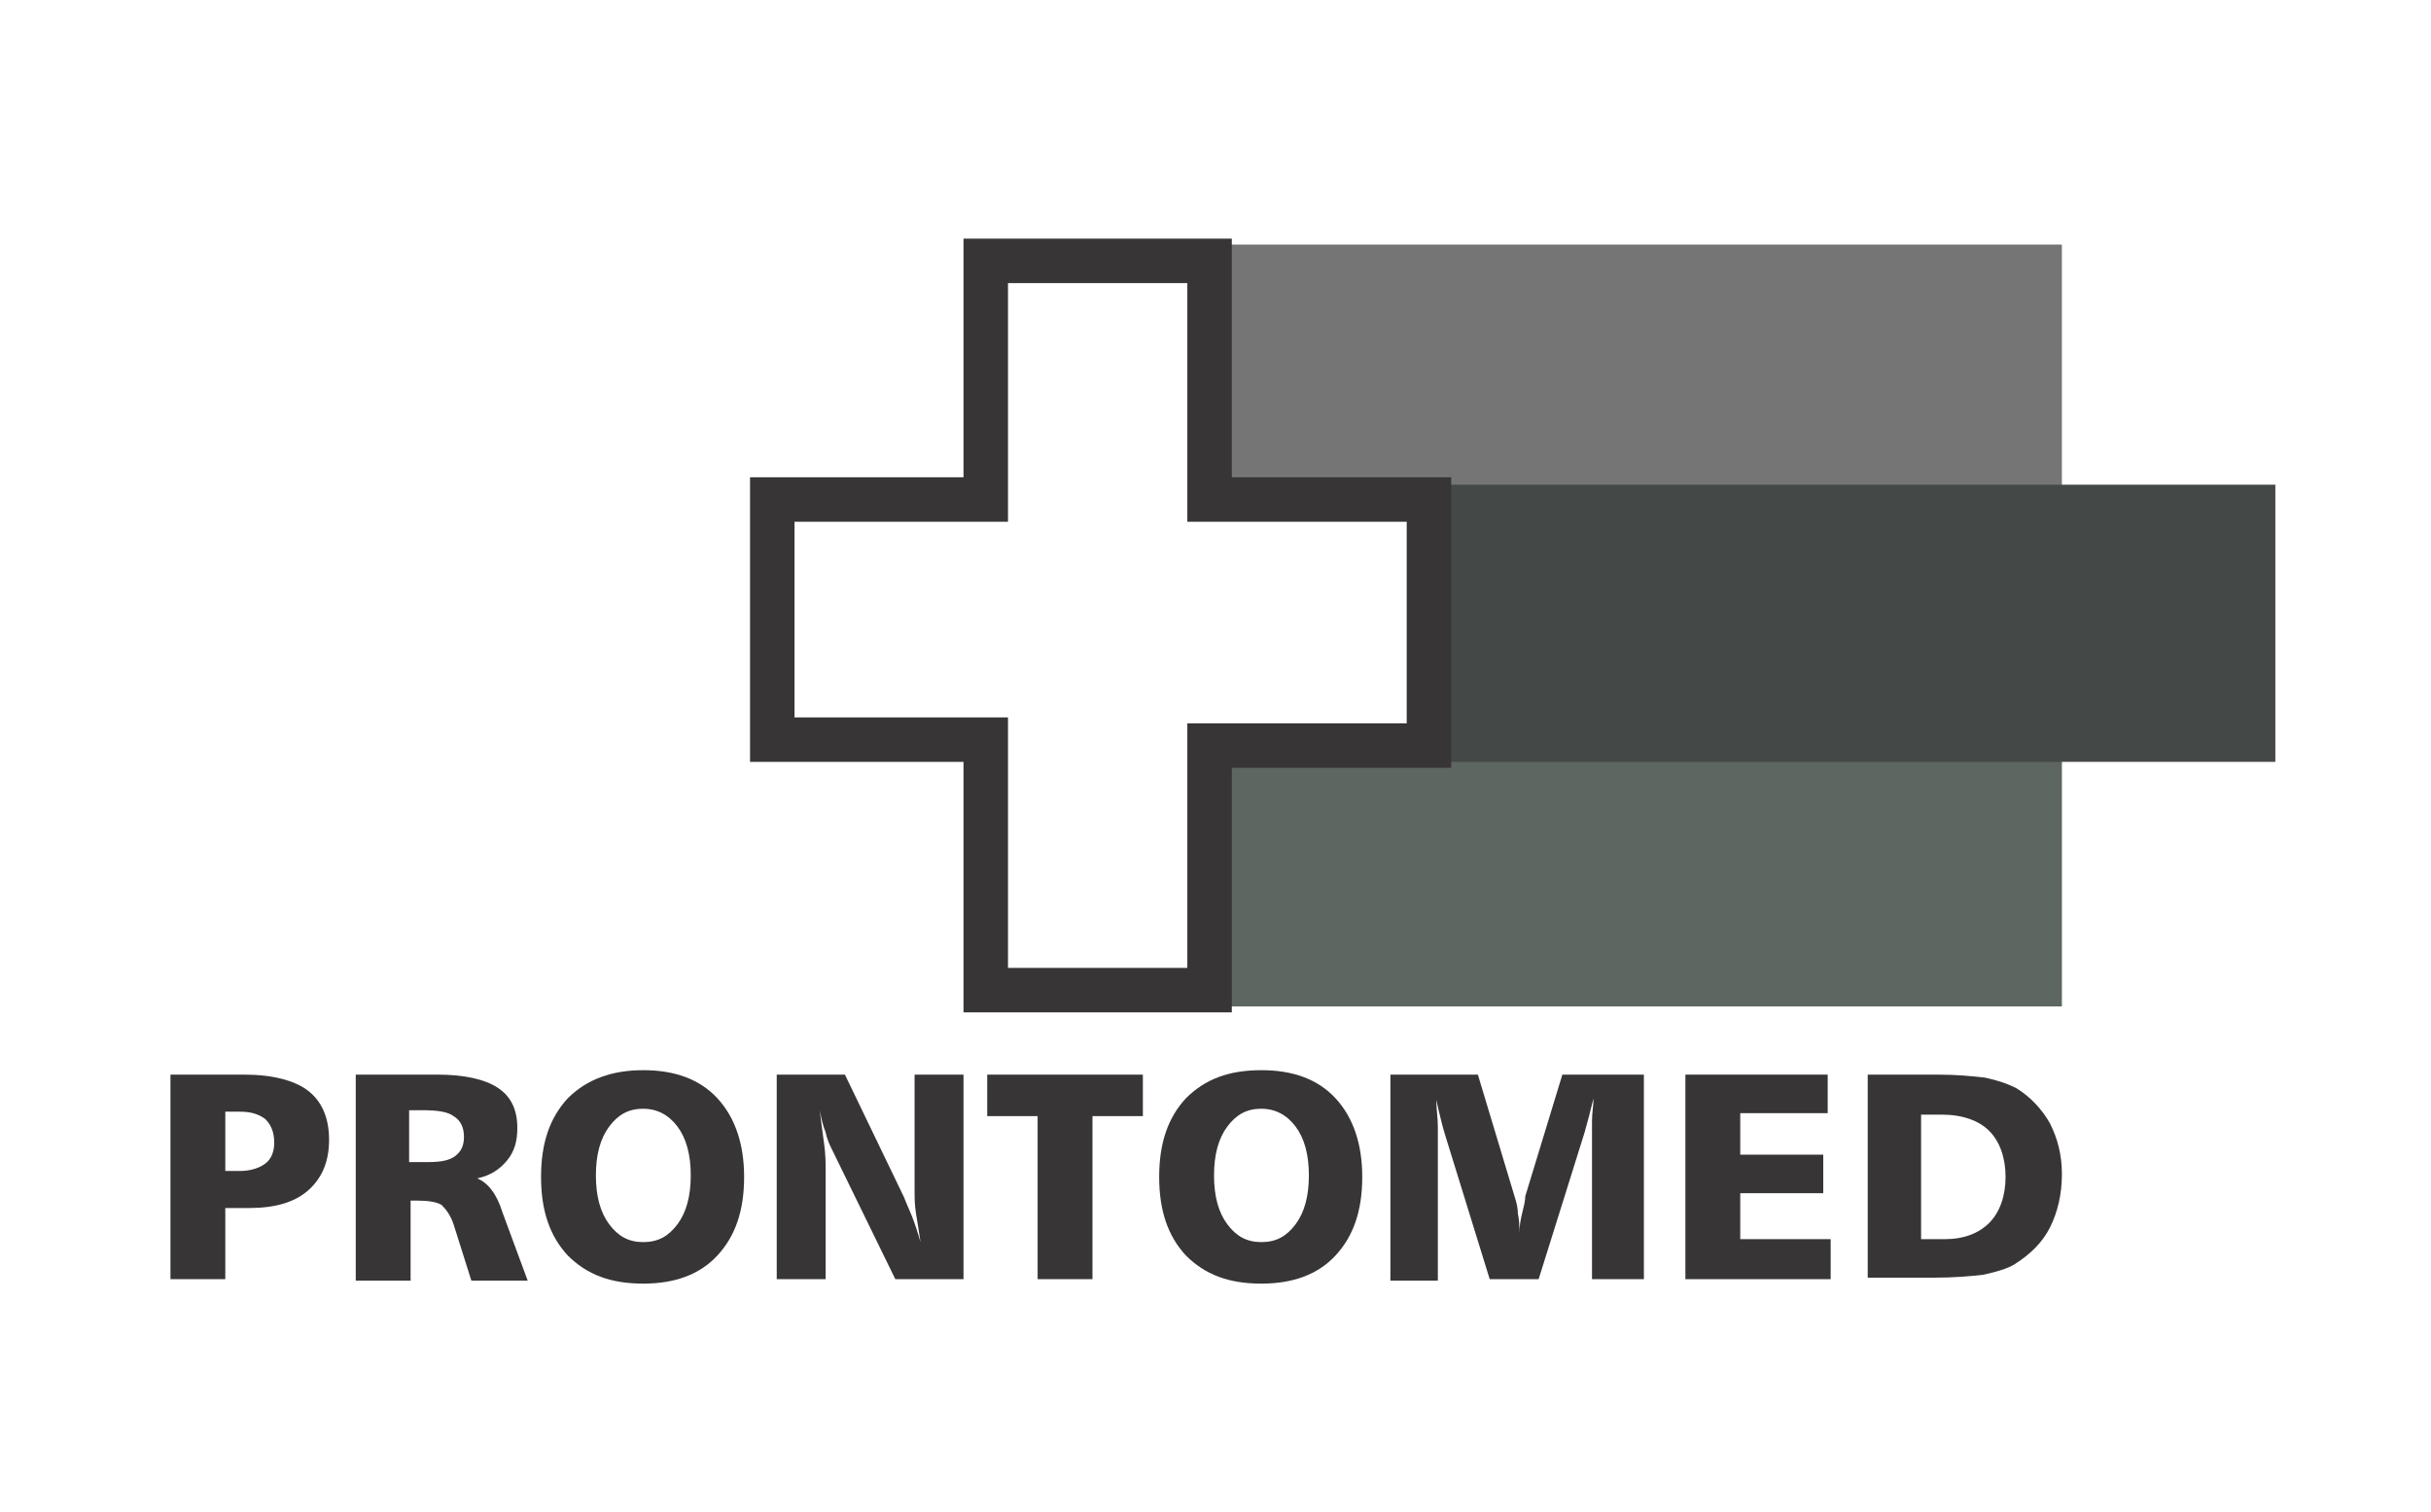
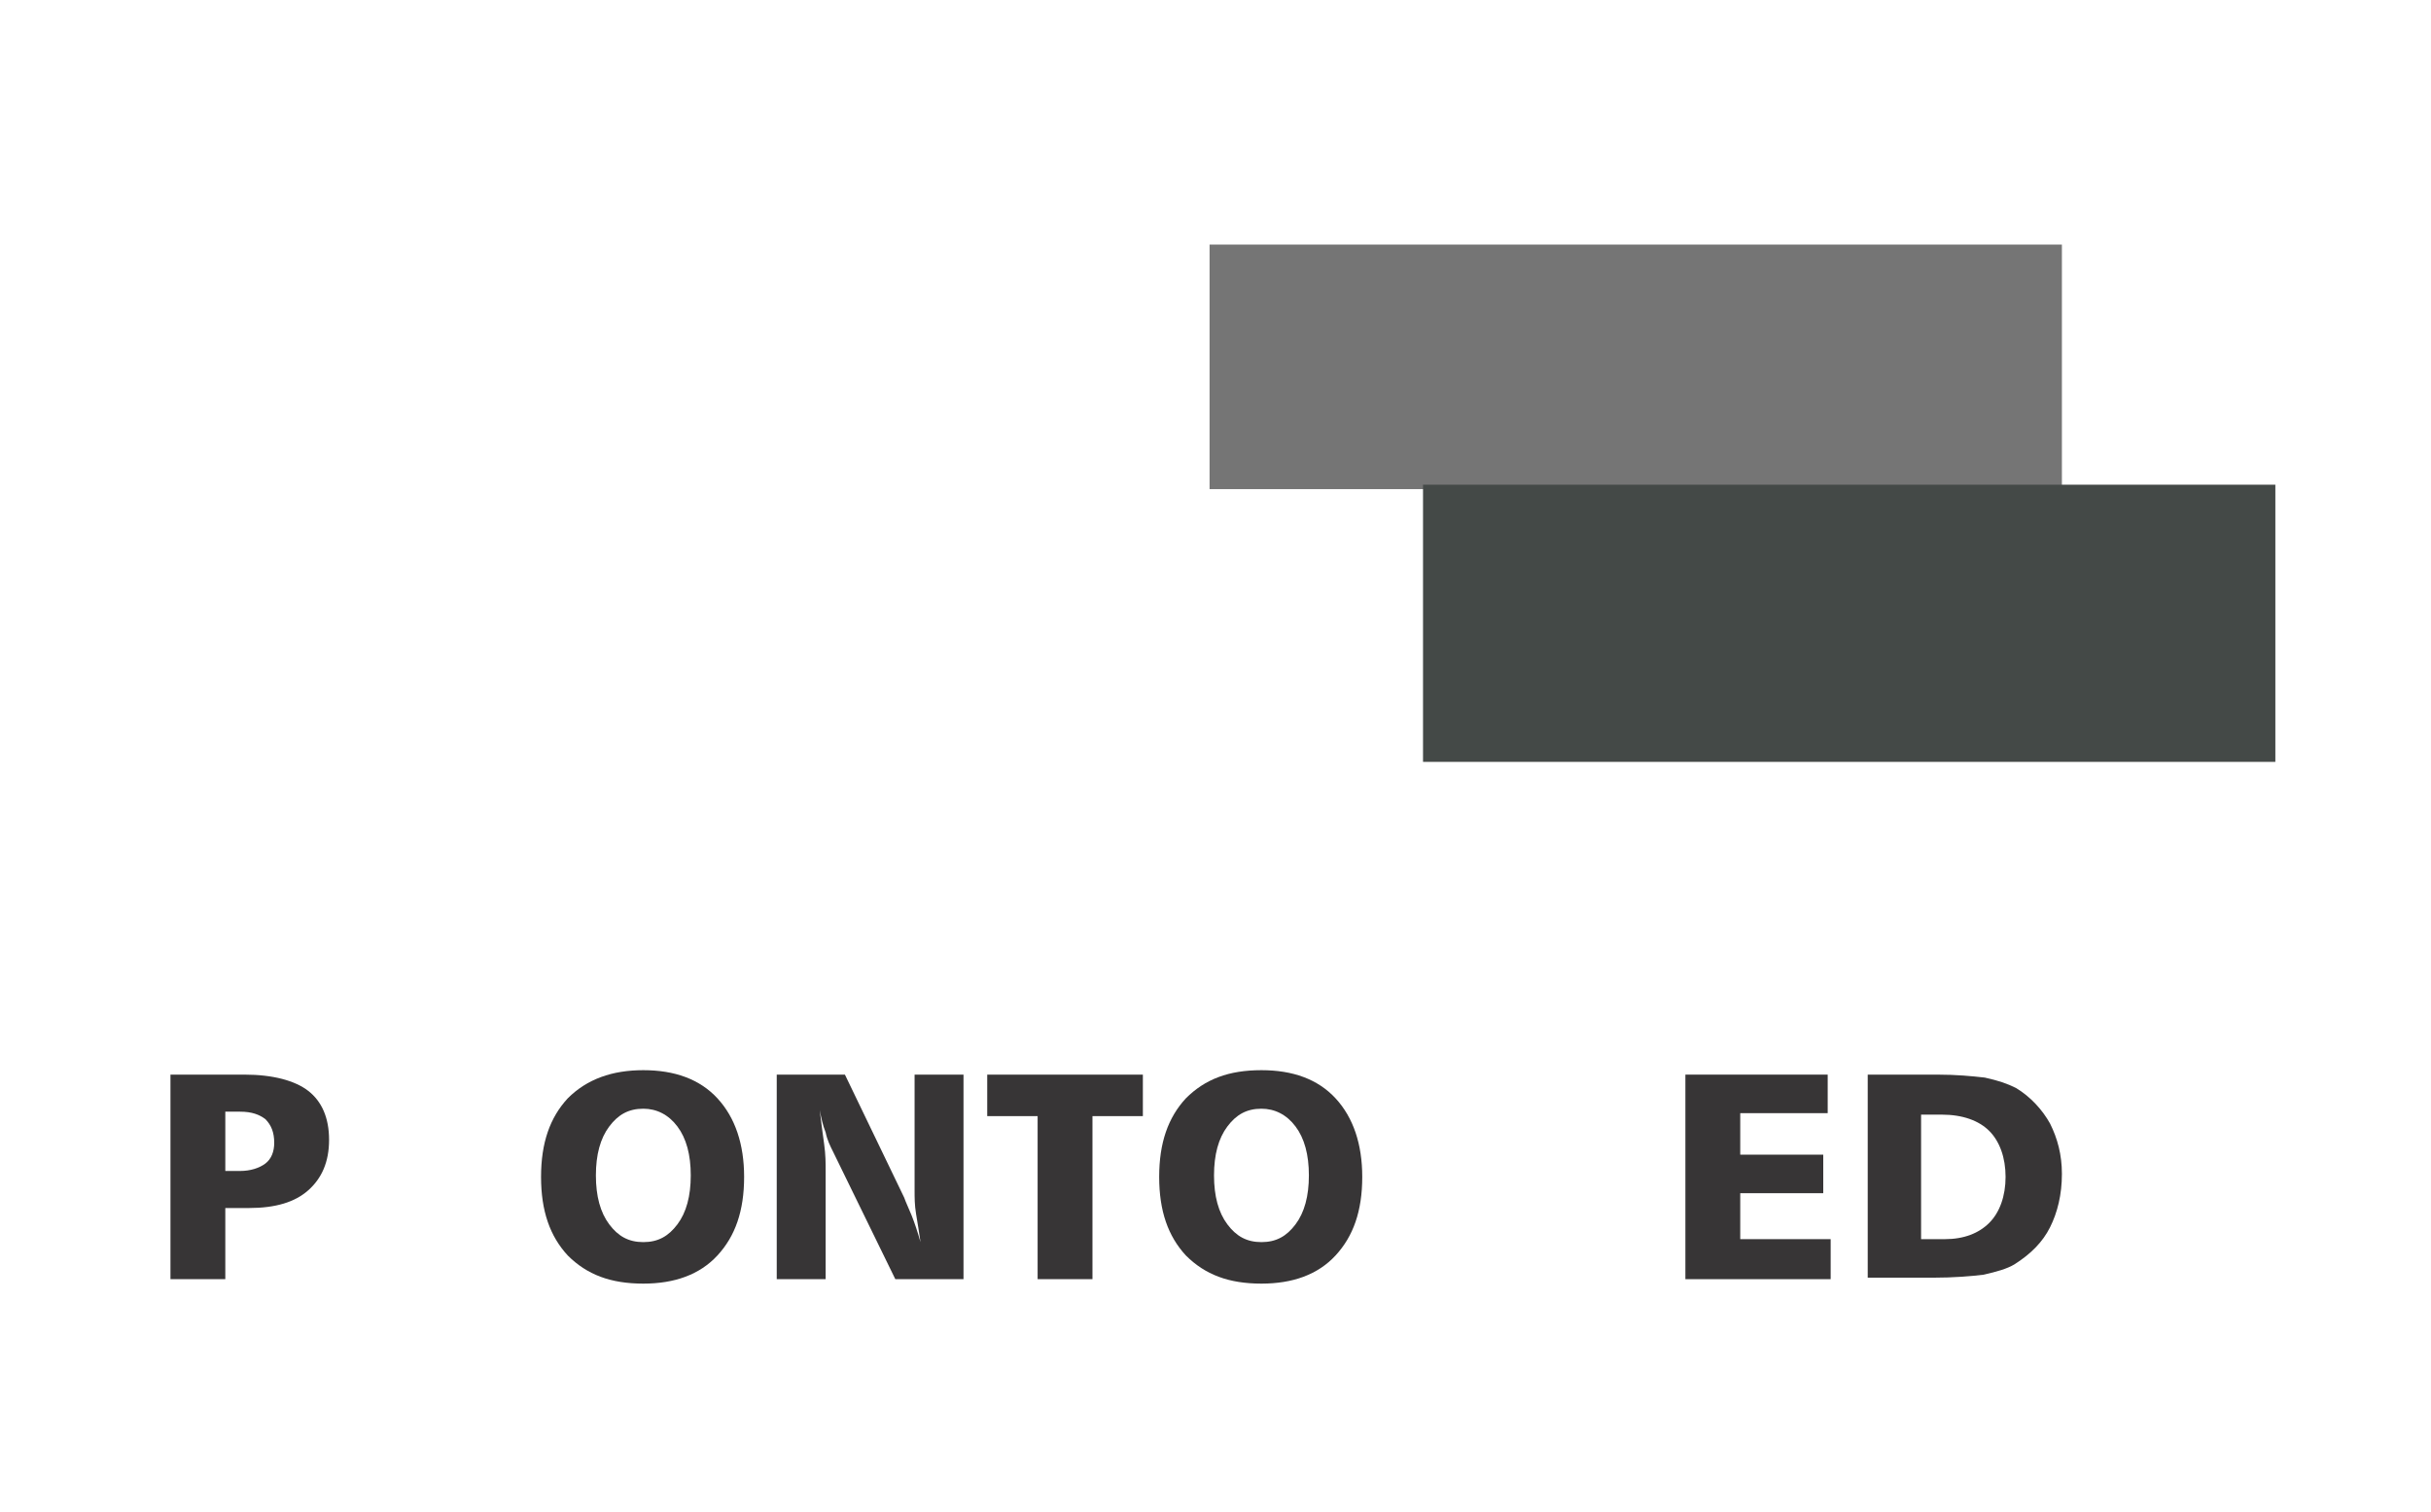
<svg xmlns="http://www.w3.org/2000/svg" enable-background="new 0 0 164 102" version="1.1" viewBox="0 0 164 102" xml:space="preserve">
  <style type="text/css">
	.st0{fill:#5E6662;}
	.st1{fill:#757575;}
	.st2{fill:#444947;}
	.st3{fill:none;stroke:#373536;stroke-width:3;stroke-miterlimit:10;}
	.st4{fill:#373536;}
</style>
-   <rect class="st0" x="81.6" y="50.3" width="57.5" height="17.6" />
  <rect class="st1" x="81.6" y="16.5" width="57.5" height="16.5" />
  <rect class="st2" x="96" y="32.7" width="57.5" height="18.7" />
-   <polygon class="st3" points="96.4 33.7 81.6 33.7 81.6 17.6 66.5 17.6 66.5 33.7 52.1 33.7 52.1 49.9 66.5 49.9 66.5 66.8 81.6 66.8 81.6 50.3 96.4 50.3" />
  <path class="st4" d="m11.6 72.5h4.9c1.9 0 3.4 0.4 4.3 1.1s1.4 1.8 1.4 3.3-0.5 2.6-1.4 3.4-2.2 1.2-4 1.2h-1.6v4.8h-3.7v-13.8zm3.6 2.5v4h1c0.7 0 1.3-0.2 1.7-0.5s0.6-0.8 0.6-1.4c0-0.7-0.2-1.2-0.6-1.6-0.4-0.3-0.9-0.5-1.7-0.5h-1z" />
-   <path class="st4" d="m24 72.5h5.5c1.8 0 3.2 0.3 4.1 0.9s1.3 1.5 1.3 2.7c0 0.9-0.2 1.6-0.7 2.2s-1.1 1-2 1.2c0.7 0.3 1.3 1 1.7 2.3l1.7 4.6h-3.8l-1.2-3.8c-0.2-0.6-0.5-1-0.8-1.3-0.3-0.2-0.9-0.3-1.6-0.3h-0.5v5.4h-3.7v-13.9zm3.6 2.4v3.5h1.3c0.8 0 1.4-0.1 1.8-0.4s0.6-0.7 0.6-1.3-0.2-1.1-0.7-1.4c-0.4-0.3-1.1-0.4-2.1-0.4h-0.9z" />
  <path class="st4" d="m43.4 72.2c2.1 0 3.8 0.6 5 1.9s1.8 3.1 1.8 5.3c0 2.3-0.6 4-1.8 5.3s-2.9 1.9-5 1.9c-2.2 0-3.8-0.6-5.1-1.9-1.2-1.3-1.8-3-1.8-5.3s0.6-4 1.8-5.3c1.3-1.3 3-1.9 5.1-1.9zm0 2.6c-1 0-1.7 0.4-2.3 1.2s-0.9 1.9-0.9 3.3 0.3 2.5 0.9 3.3 1.3 1.2 2.3 1.2 1.7-0.4 2.3-1.2 0.9-1.9 0.9-3.3-0.3-2.5-0.9-3.3-1.4-1.2-2.3-1.2z" />
  <path class="st4" d="m52.4 72.5h4.6l4 8.3c0.1 0.3 0.3 0.7 0.5 1.2s0.4 1.1 0.6 1.8c-0.1-0.7-0.2-1.3-0.3-1.9s-0.1-1.1-0.1-1.6v-7.8h3.3v13.8h-4.6l-4.2-8.6c-0.2-0.4-0.4-0.8-0.5-1.3-0.2-0.5-0.3-1-0.4-1.5 0.1 0.8 0.2 1.6 0.3 2.3s0.1 1.3 0.1 1.8v7.3h-3.3v-13.8z" />
  <path class="st4" d="M66.6,72.5h10.5v2.8h-3.4v11H70v-11h-3.4V72.5z" />
  <path class="st4" d="m85.1 72.2c2.1 0 3.8 0.6 5 1.9s1.8 3.1 1.8 5.3c0 2.3-0.6 4-1.8 5.3s-2.9 1.9-5 1.9c-2.2 0-3.8-0.6-5.1-1.9-1.2-1.3-1.8-3-1.8-5.3s0.6-4 1.8-5.3c1.3-1.3 2.9-1.9 5.1-1.9zm0 2.6c-1 0-1.7 0.4-2.3 1.2s-0.9 1.9-0.9 3.3 0.3 2.5 0.9 3.3 1.3 1.2 2.3 1.2 1.7-0.4 2.3-1.2 0.9-1.9 0.9-3.3-0.3-2.5-0.9-3.3-1.4-1.2-2.3-1.2z" />
-   <path class="st4" d="m94.1 72.5h5.6l2.5 8.3c0.1 0.3 0.2 0.7 0.2 1.1 0.1 0.4 0.1 0.9 0.1 1.3 0-0.5 0.1-1 0.2-1.4s0.2-0.8 0.2-1.1l2.5-8.2h5.5v13.8h-3.5v-9.3-1.4c0-0.5 0.1-1 0.1-1.5l-0.3 1.2c-0.1 0.4-0.2 0.7-0.3 1.1l-3.1 9.9h-3.3l-3-9.7c-0.1-0.3-0.2-0.7-0.3-1.1s-0.2-0.8-0.3-1.3c0 0.7 0.1 1.2 0.1 1.8v1.2 9.2h-3.2v-13.9z" />
  <path class="st4" d="M113.7,72.5h9.6v2.6h-5.9v2.8h5.6v2.6h-5.6v3.1h6.1v2.7h-9.8V72.5z" />
  <path class="st4" d="m125.9 72.5h4.8c1.3 0 2.3 0.1 3.2 0.2 0.9 0.2 1.5 0.4 2.1 0.7 1 0.6 1.8 1.5 2.3 2.4 0.5 1 0.8 2.1 0.8 3.4 0 1.4-0.3 2.6-0.8 3.6s-1.3 1.8-2.4 2.5c-0.5 0.3-1.2 0.5-2.1 0.7-0.8 0.1-2 0.2-3.4 0.2h-4.4v-13.7zm3.7 2.7v8.4h1.6c1.3 0 2.3-0.4 3-1.1s1.1-1.8 1.1-3.1-0.4-2.4-1.1-3.1-1.8-1.1-3.2-1.1h-1.4z" />
</svg>